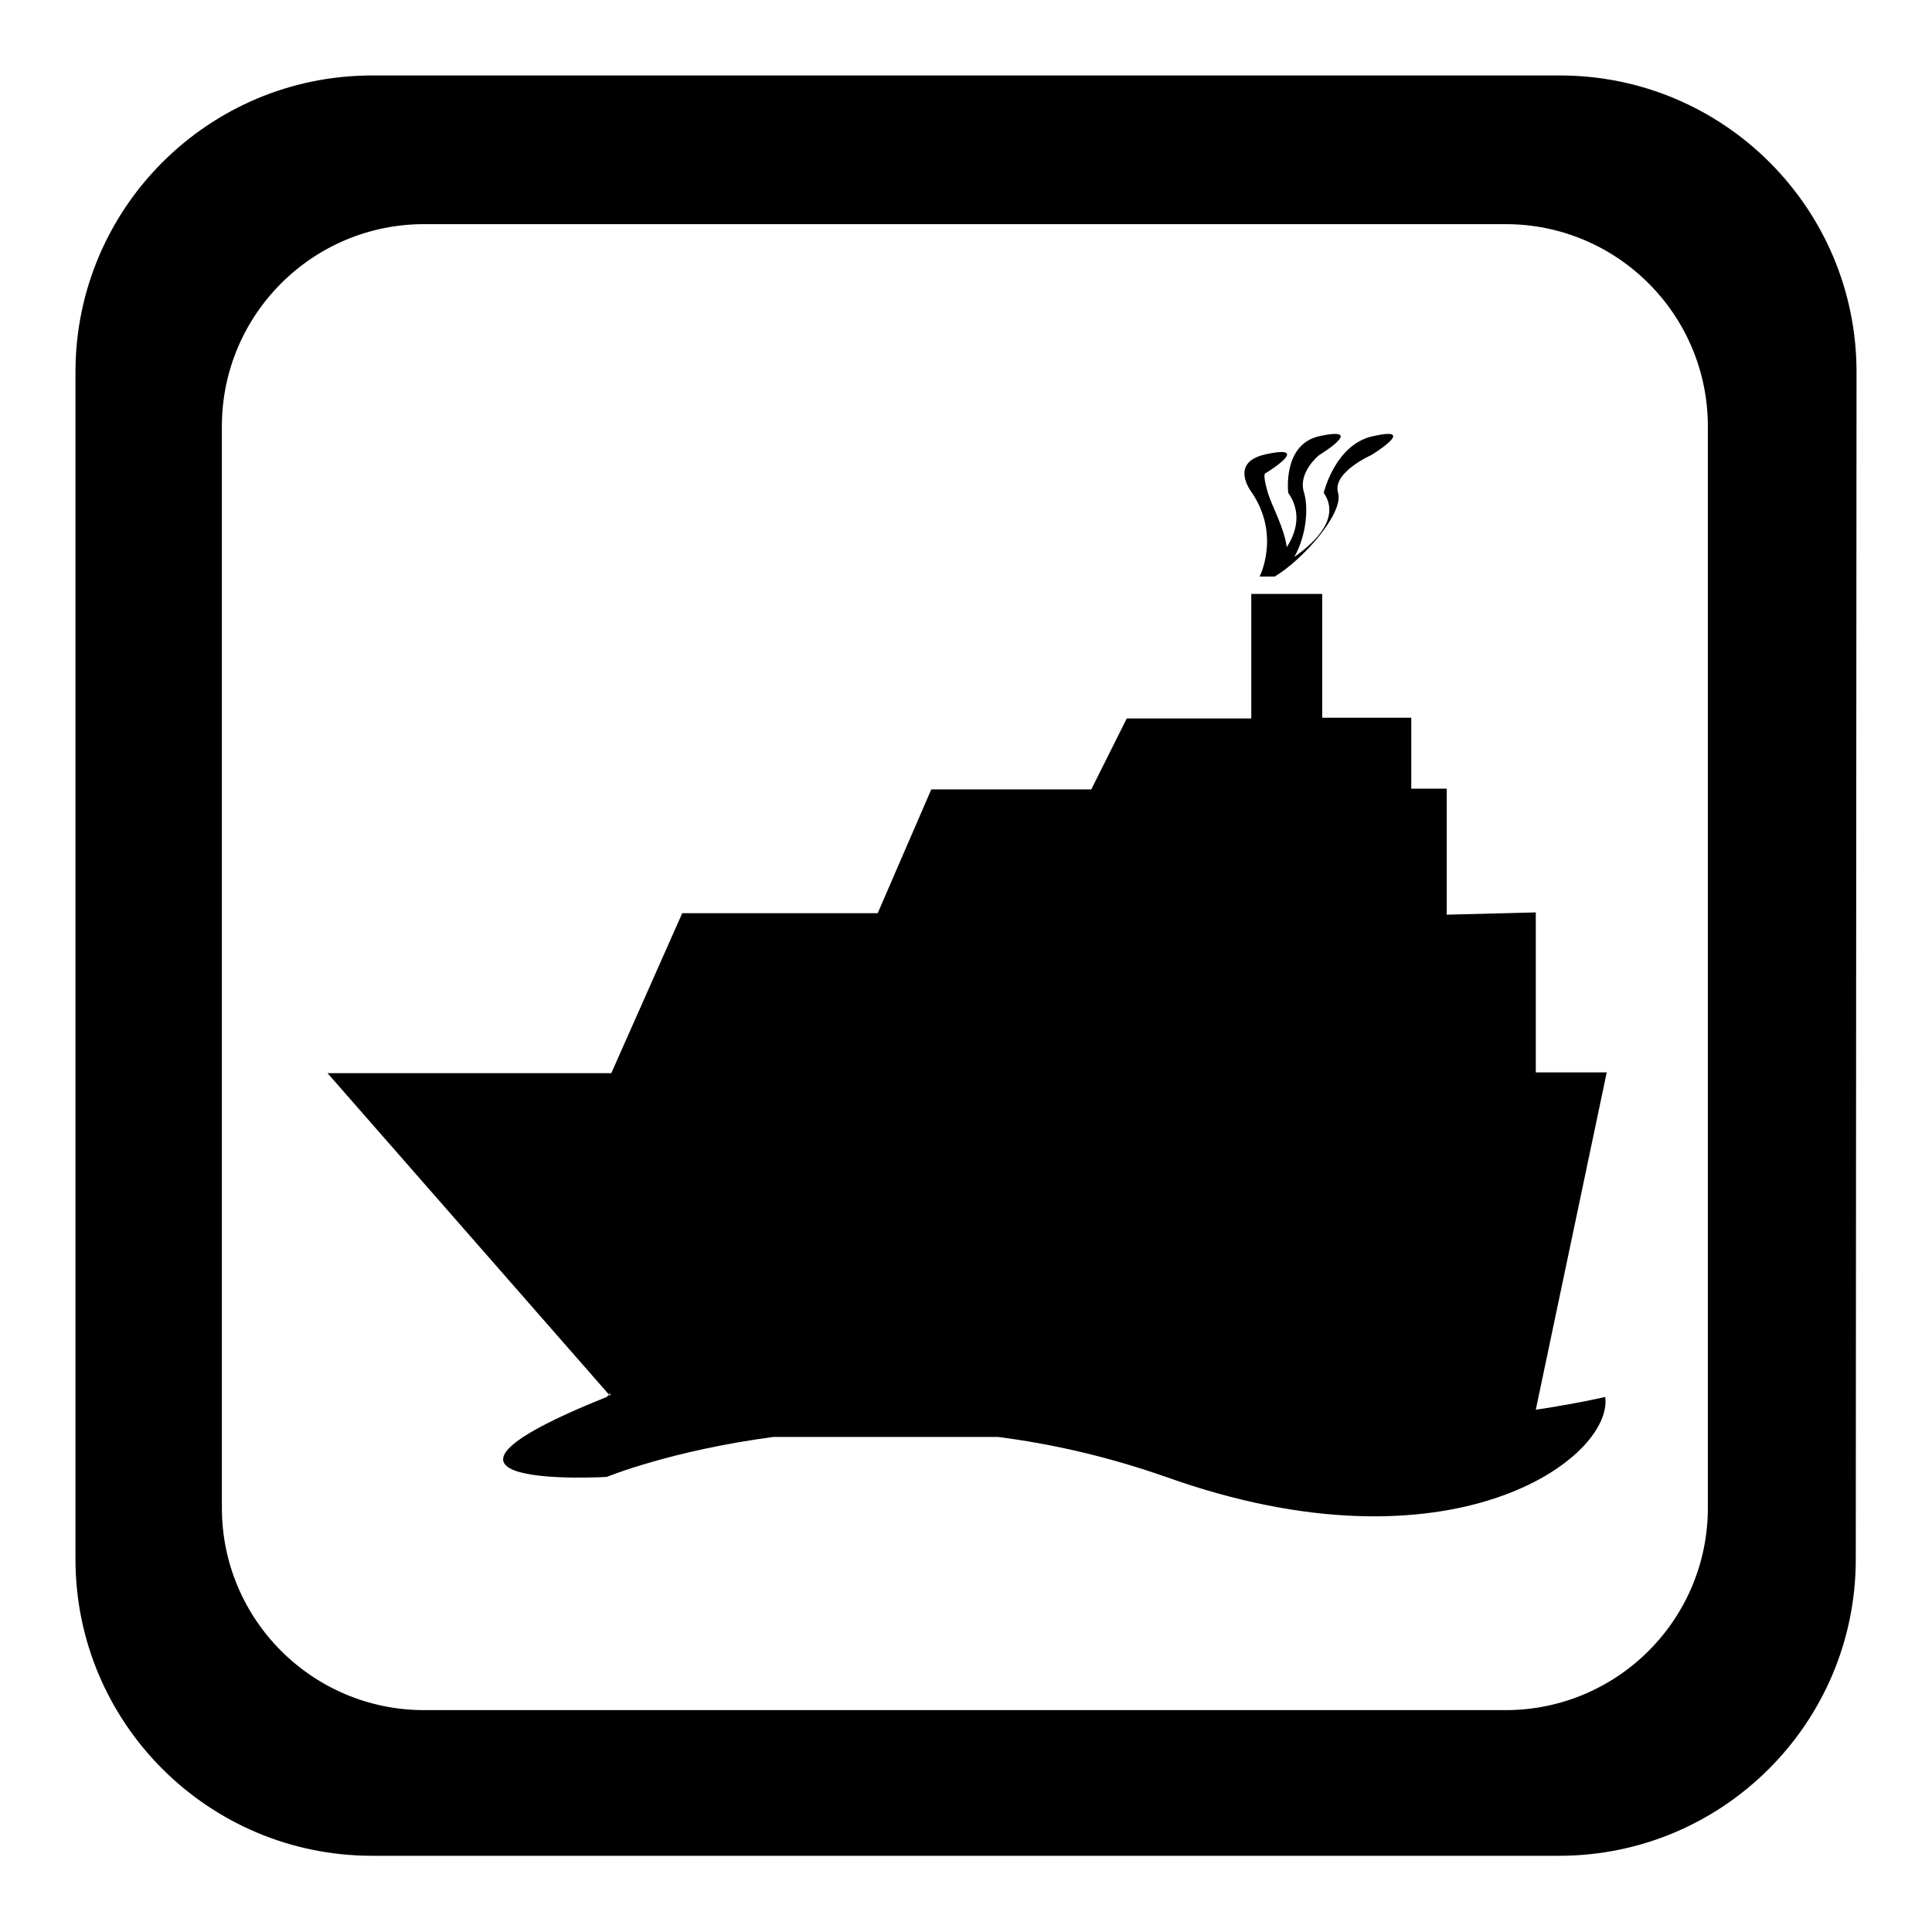
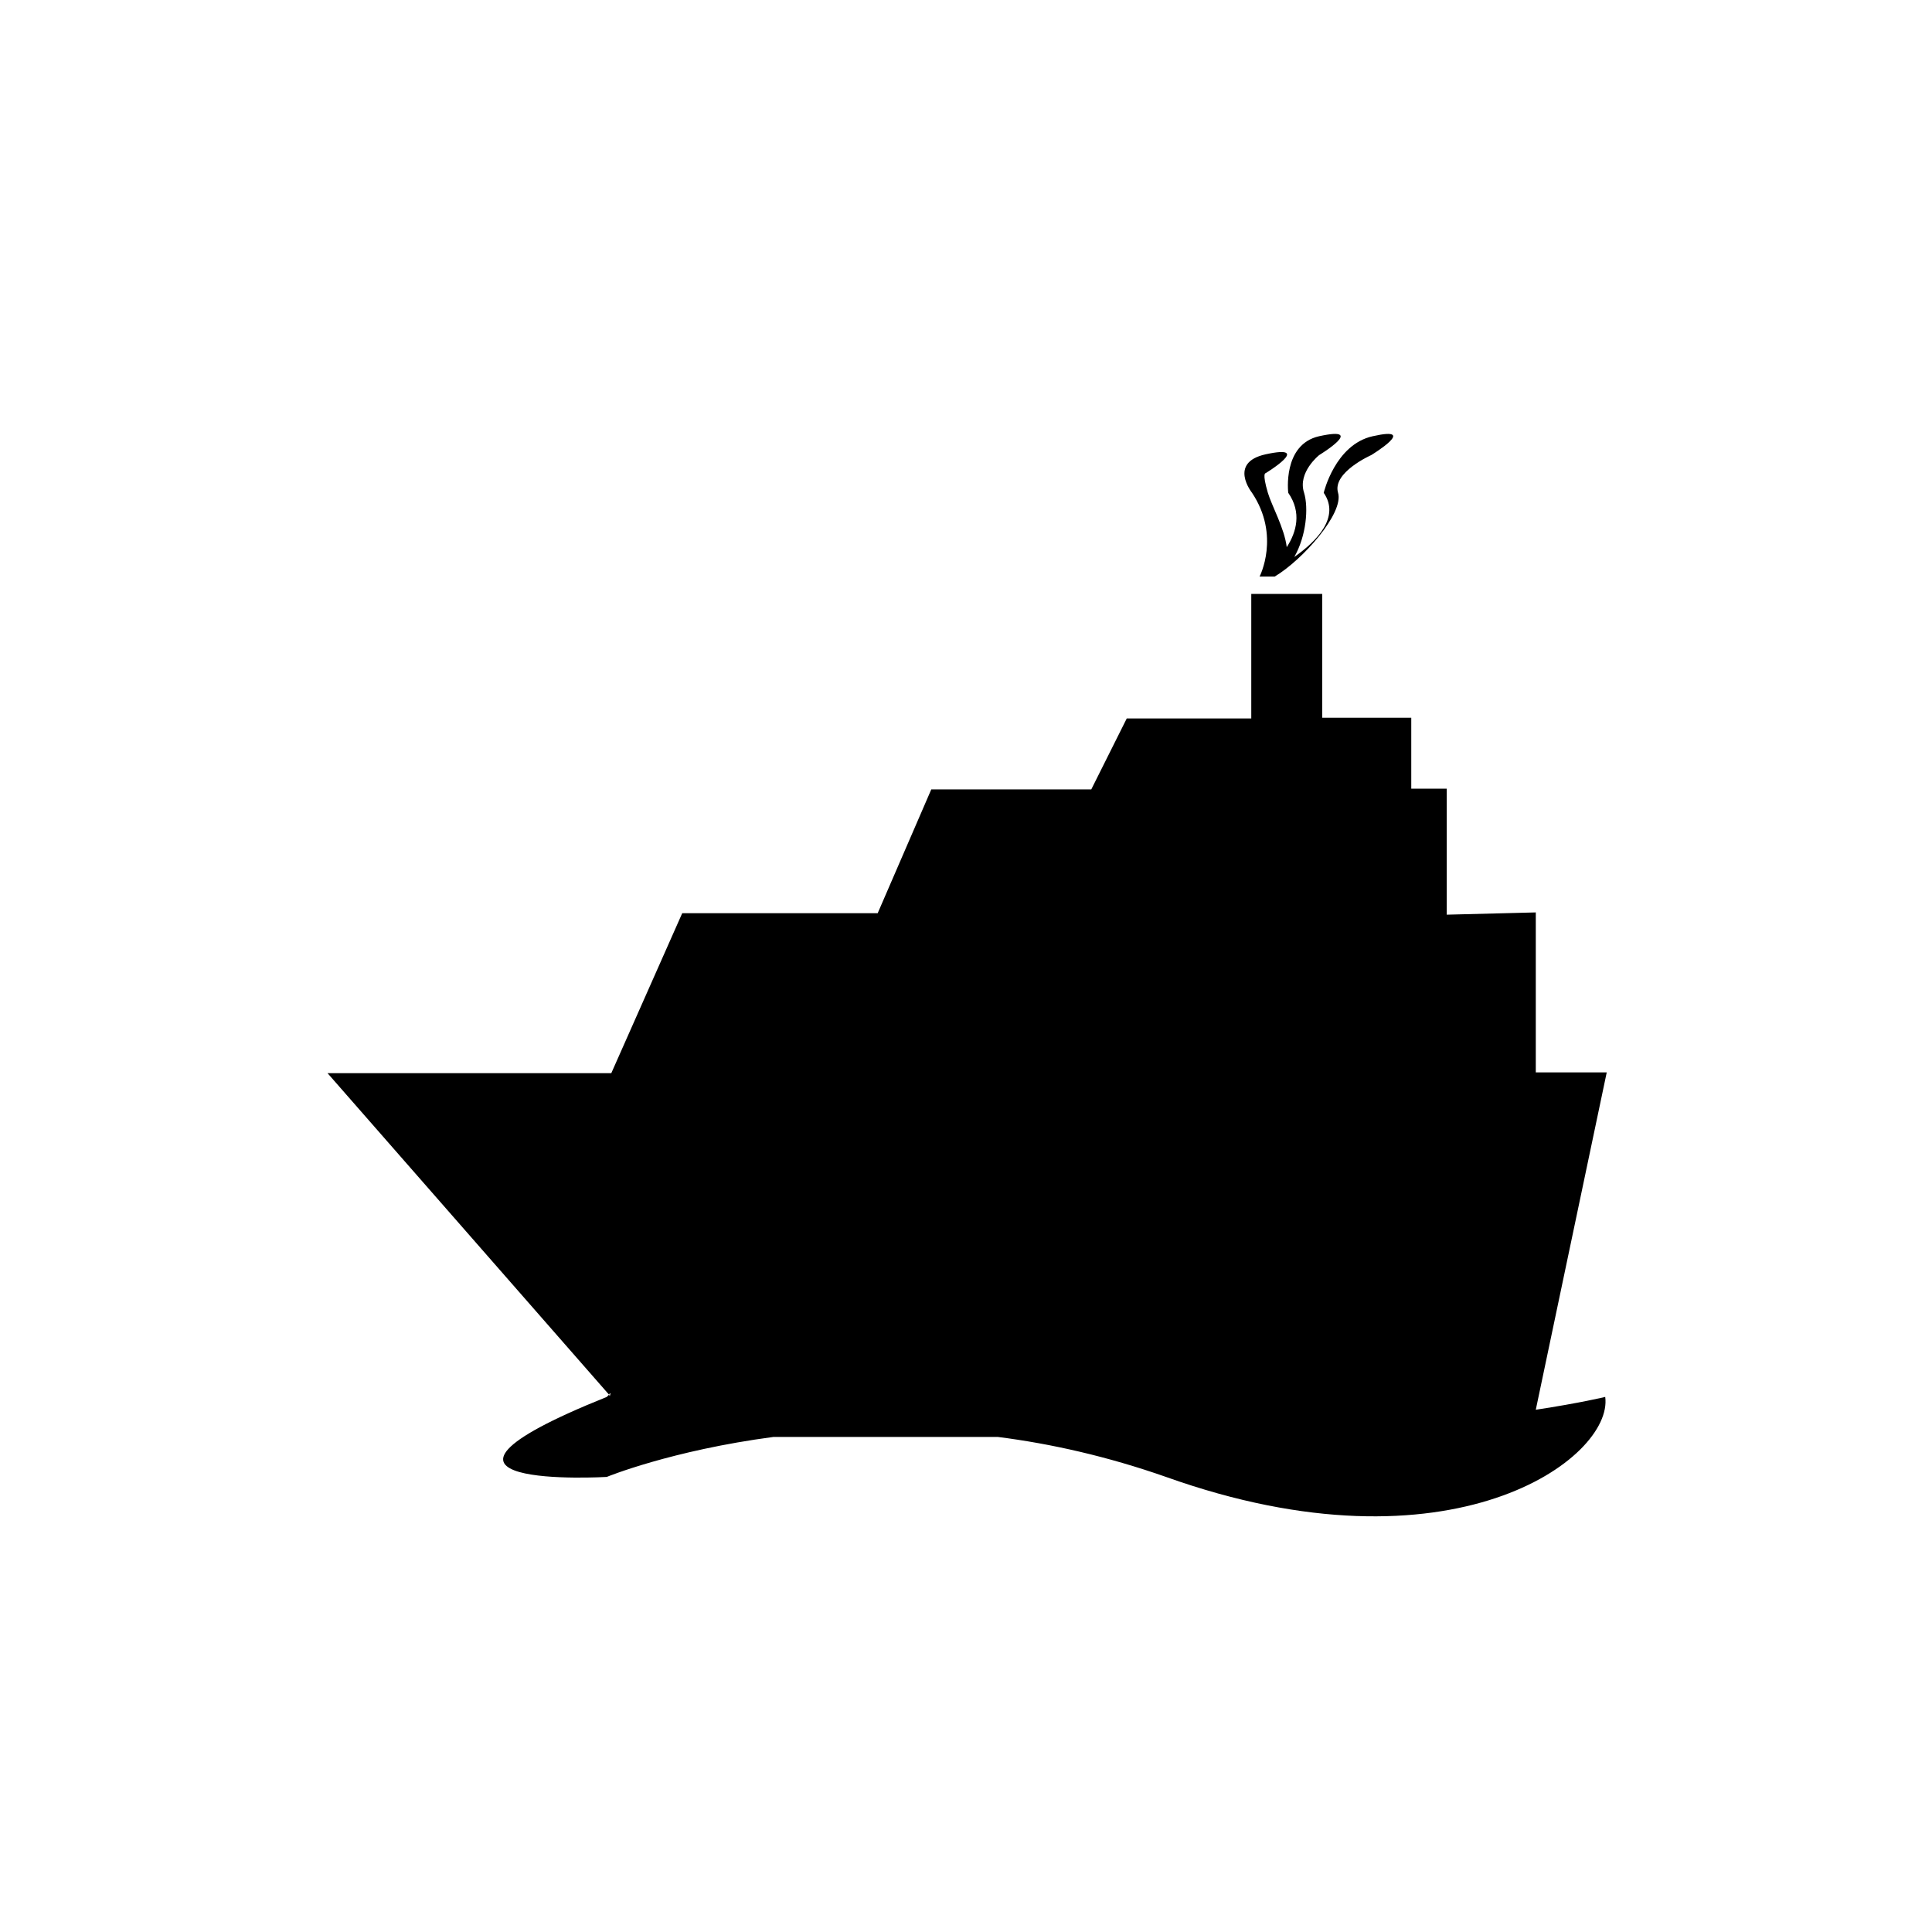
<svg xmlns="http://www.w3.org/2000/svg" version="1.1" x="0px" y="0px" viewBox="0 0 256 256" enable-background="new 0 0 256 256" xml:space="preserve">
  <g>
    <g>
-       <path fill="#000000" d="M246,49.3c0-21.7-17.6-39.3-39.3-39.3H49.3C27.6,10,10,27.6,10,49.3v157.3c0,21.7,17.6,39.3,39.3,39.3h157.3c21.7,0,39.3-17.6,39.3-39.3L246,49.3L246,49.3z M226.3,199.8c0,14.8-12,26.8-26.8,26.8H56.2c-14.8,0-26.8-12-26.8-26.8V56.5c0-14.8,12-26.8,26.8-26.8h143.3c14.8,0,26.8,12,26.8,26.8L226.3,199.8L226.3,199.8z" />
      <path fill="#000000" d="M212.7,185.1c1.1,8.1-20.4,24.1-58.2,10.6c-7.7-2.7-15.2-4.4-22.3-5.3h-29.7c-13.6,1.8-22.1,5.3-22.1,5.3s-30.9,1.8,0-10.6c0,0,0.2-0.2,0.3-0.3l0.1,0.2c0.2-0.6,0-0.4-0.1-0.2l-37.3-42.6H81l9.4-21.2h25.9l7.1-16.4h21.2l4.7-9.4h16.5V78.7h9.4v16.4h11.8v9.4h4.7v16.7l11.8-0.3v21.2h9.4l-9.4,44.7C209.4,185.9,212.7,185.1,212.7,185.1z M181.7,60.3c0,0-5.2,2.3-4.4,5c0.8,2.7-4.7,8.9-8.4,11.1h-2c0,0,2.8-5.4-1-11.1c0,0-3.2-4,1.8-5.1c6.4-1.4,0,2.5,0,2.5s-0.5-0.1,0.3,2.6c0.5,1.7,2.2,4.7,2.5,7.2c1.3-2,2-4.6,0.2-7.2c0,0-0.8-6.4,4.1-7.5c6.4-1.4,0,2.5,0,2.5s-2.9,2.3-2,5c0.6,2,0.3,5.7-1.3,8.5c3-2.1,6.1-5.3,3.9-8.5c0,0,1.5-6.4,6.5-7.5C188.1,56.4,181.7,60.3,181.7,60.3z" />
    </g>
  </g>
</svg>